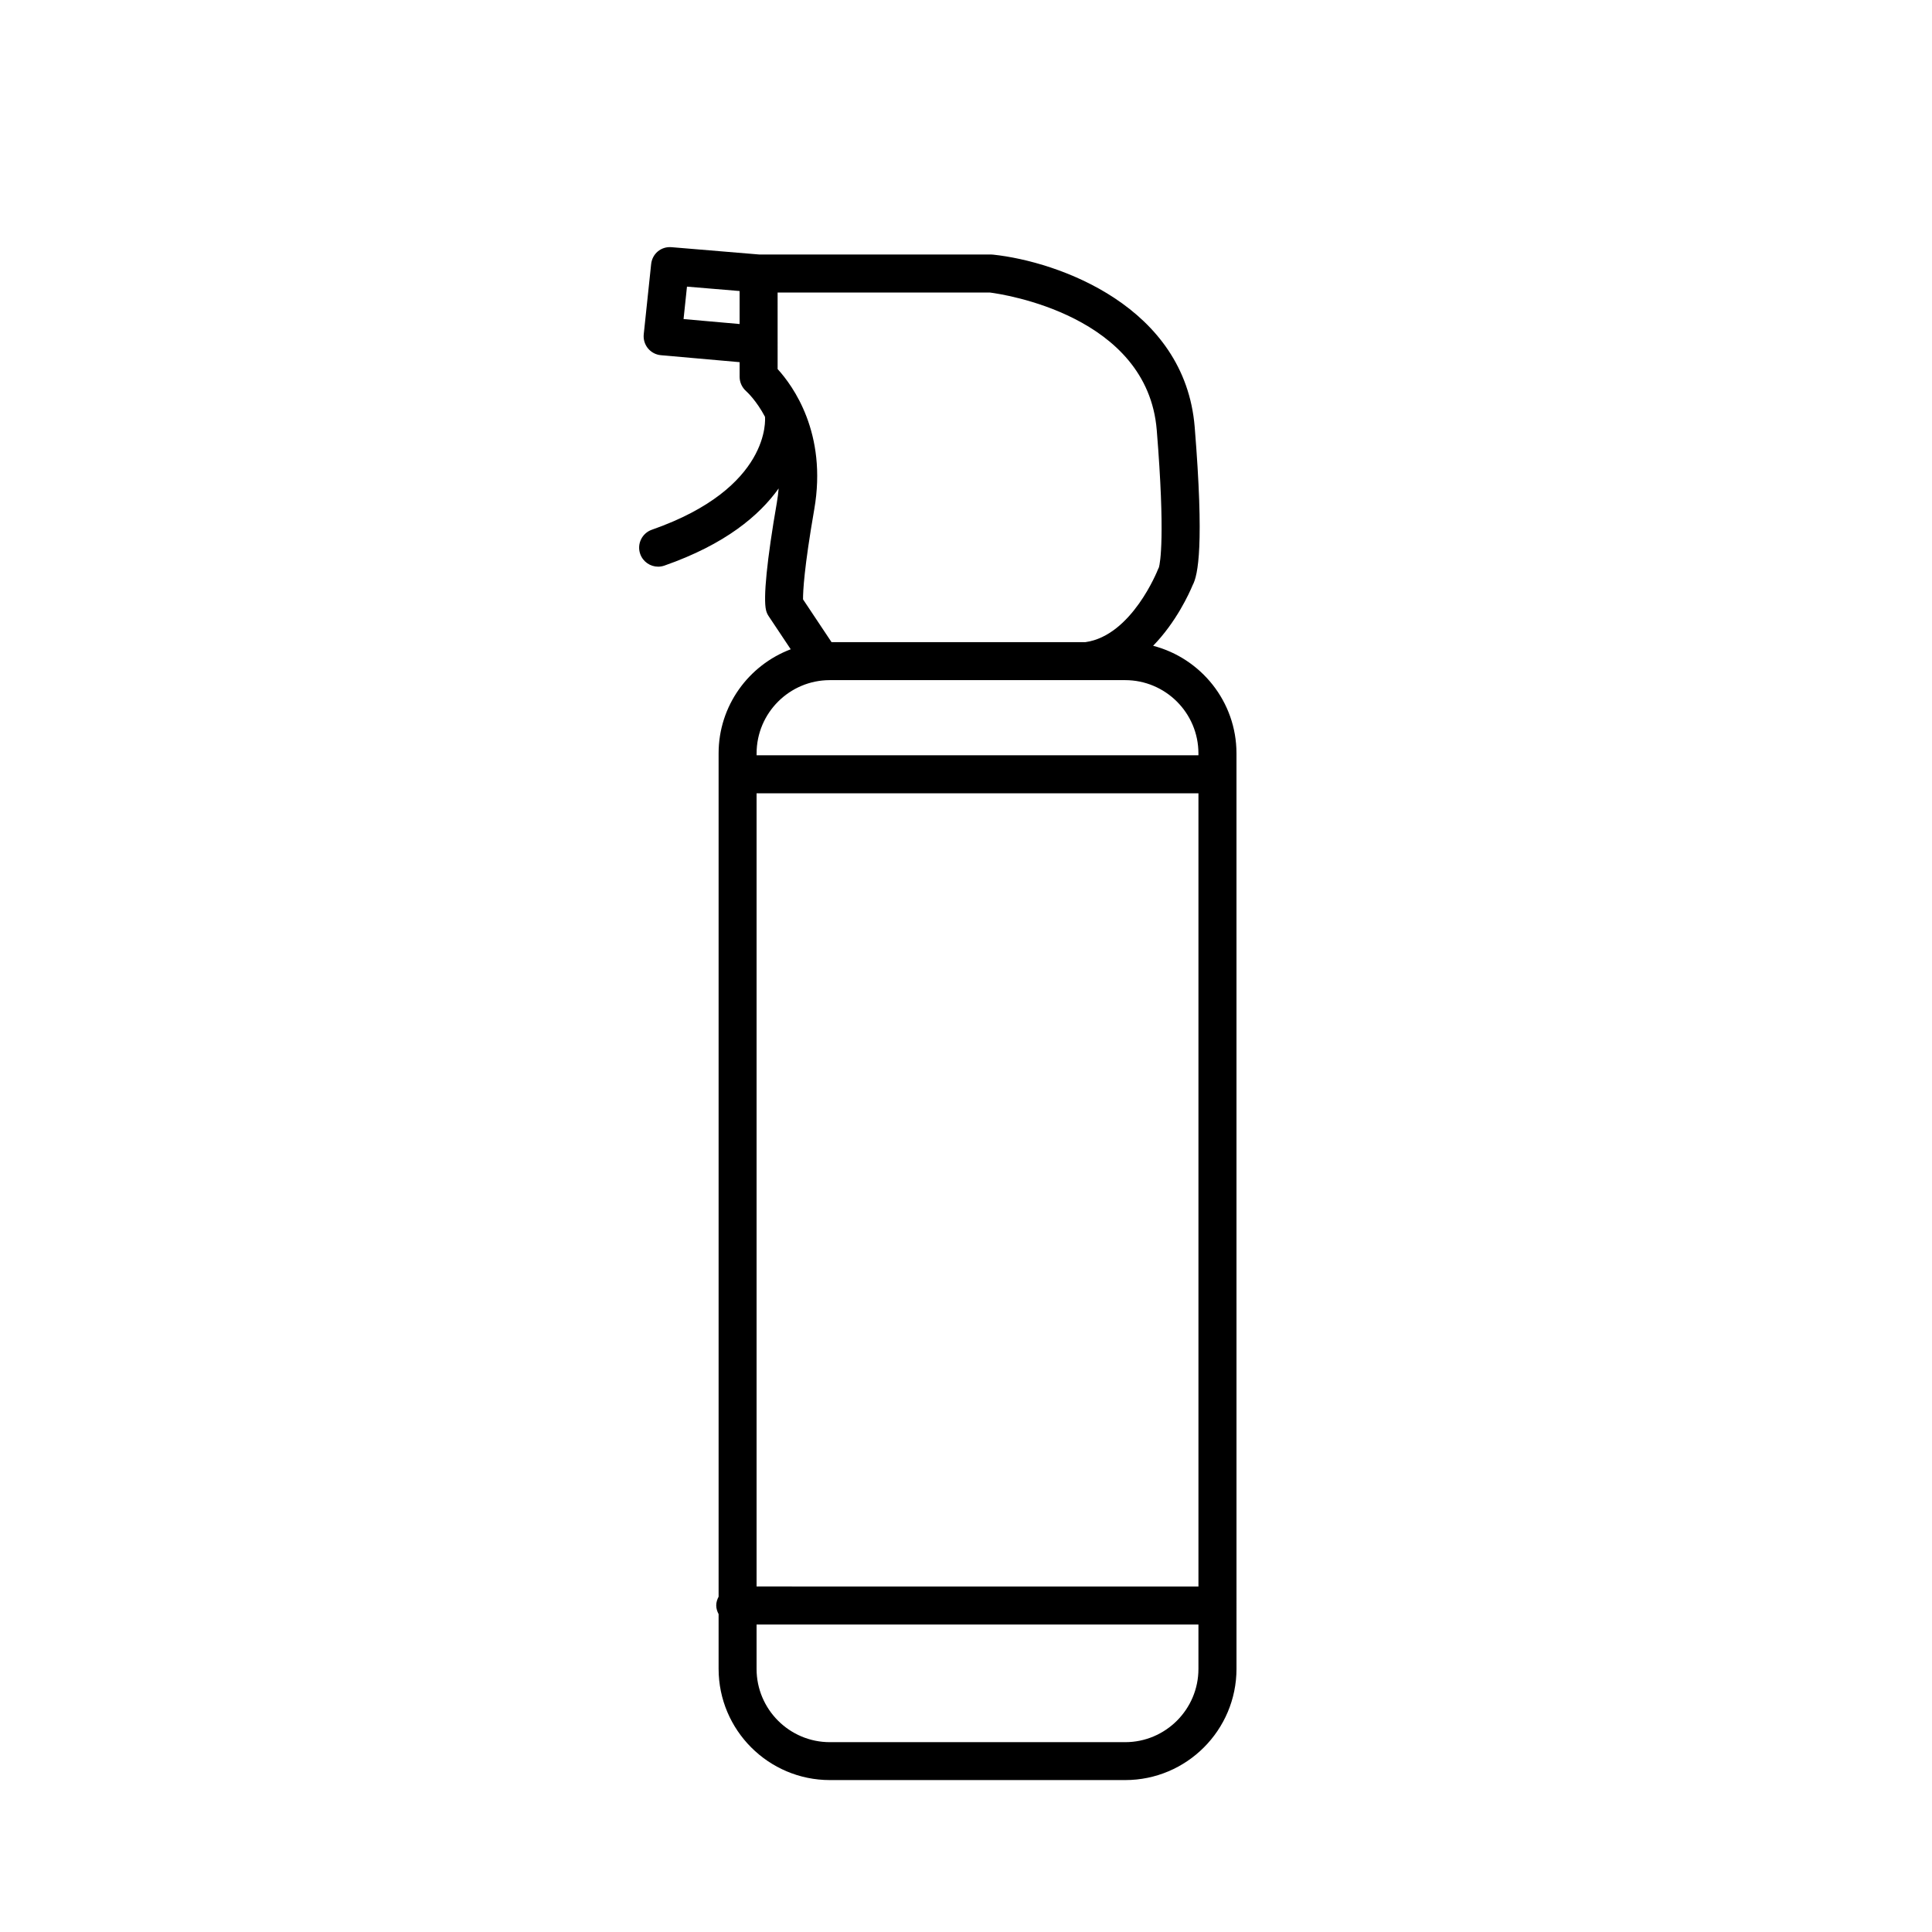
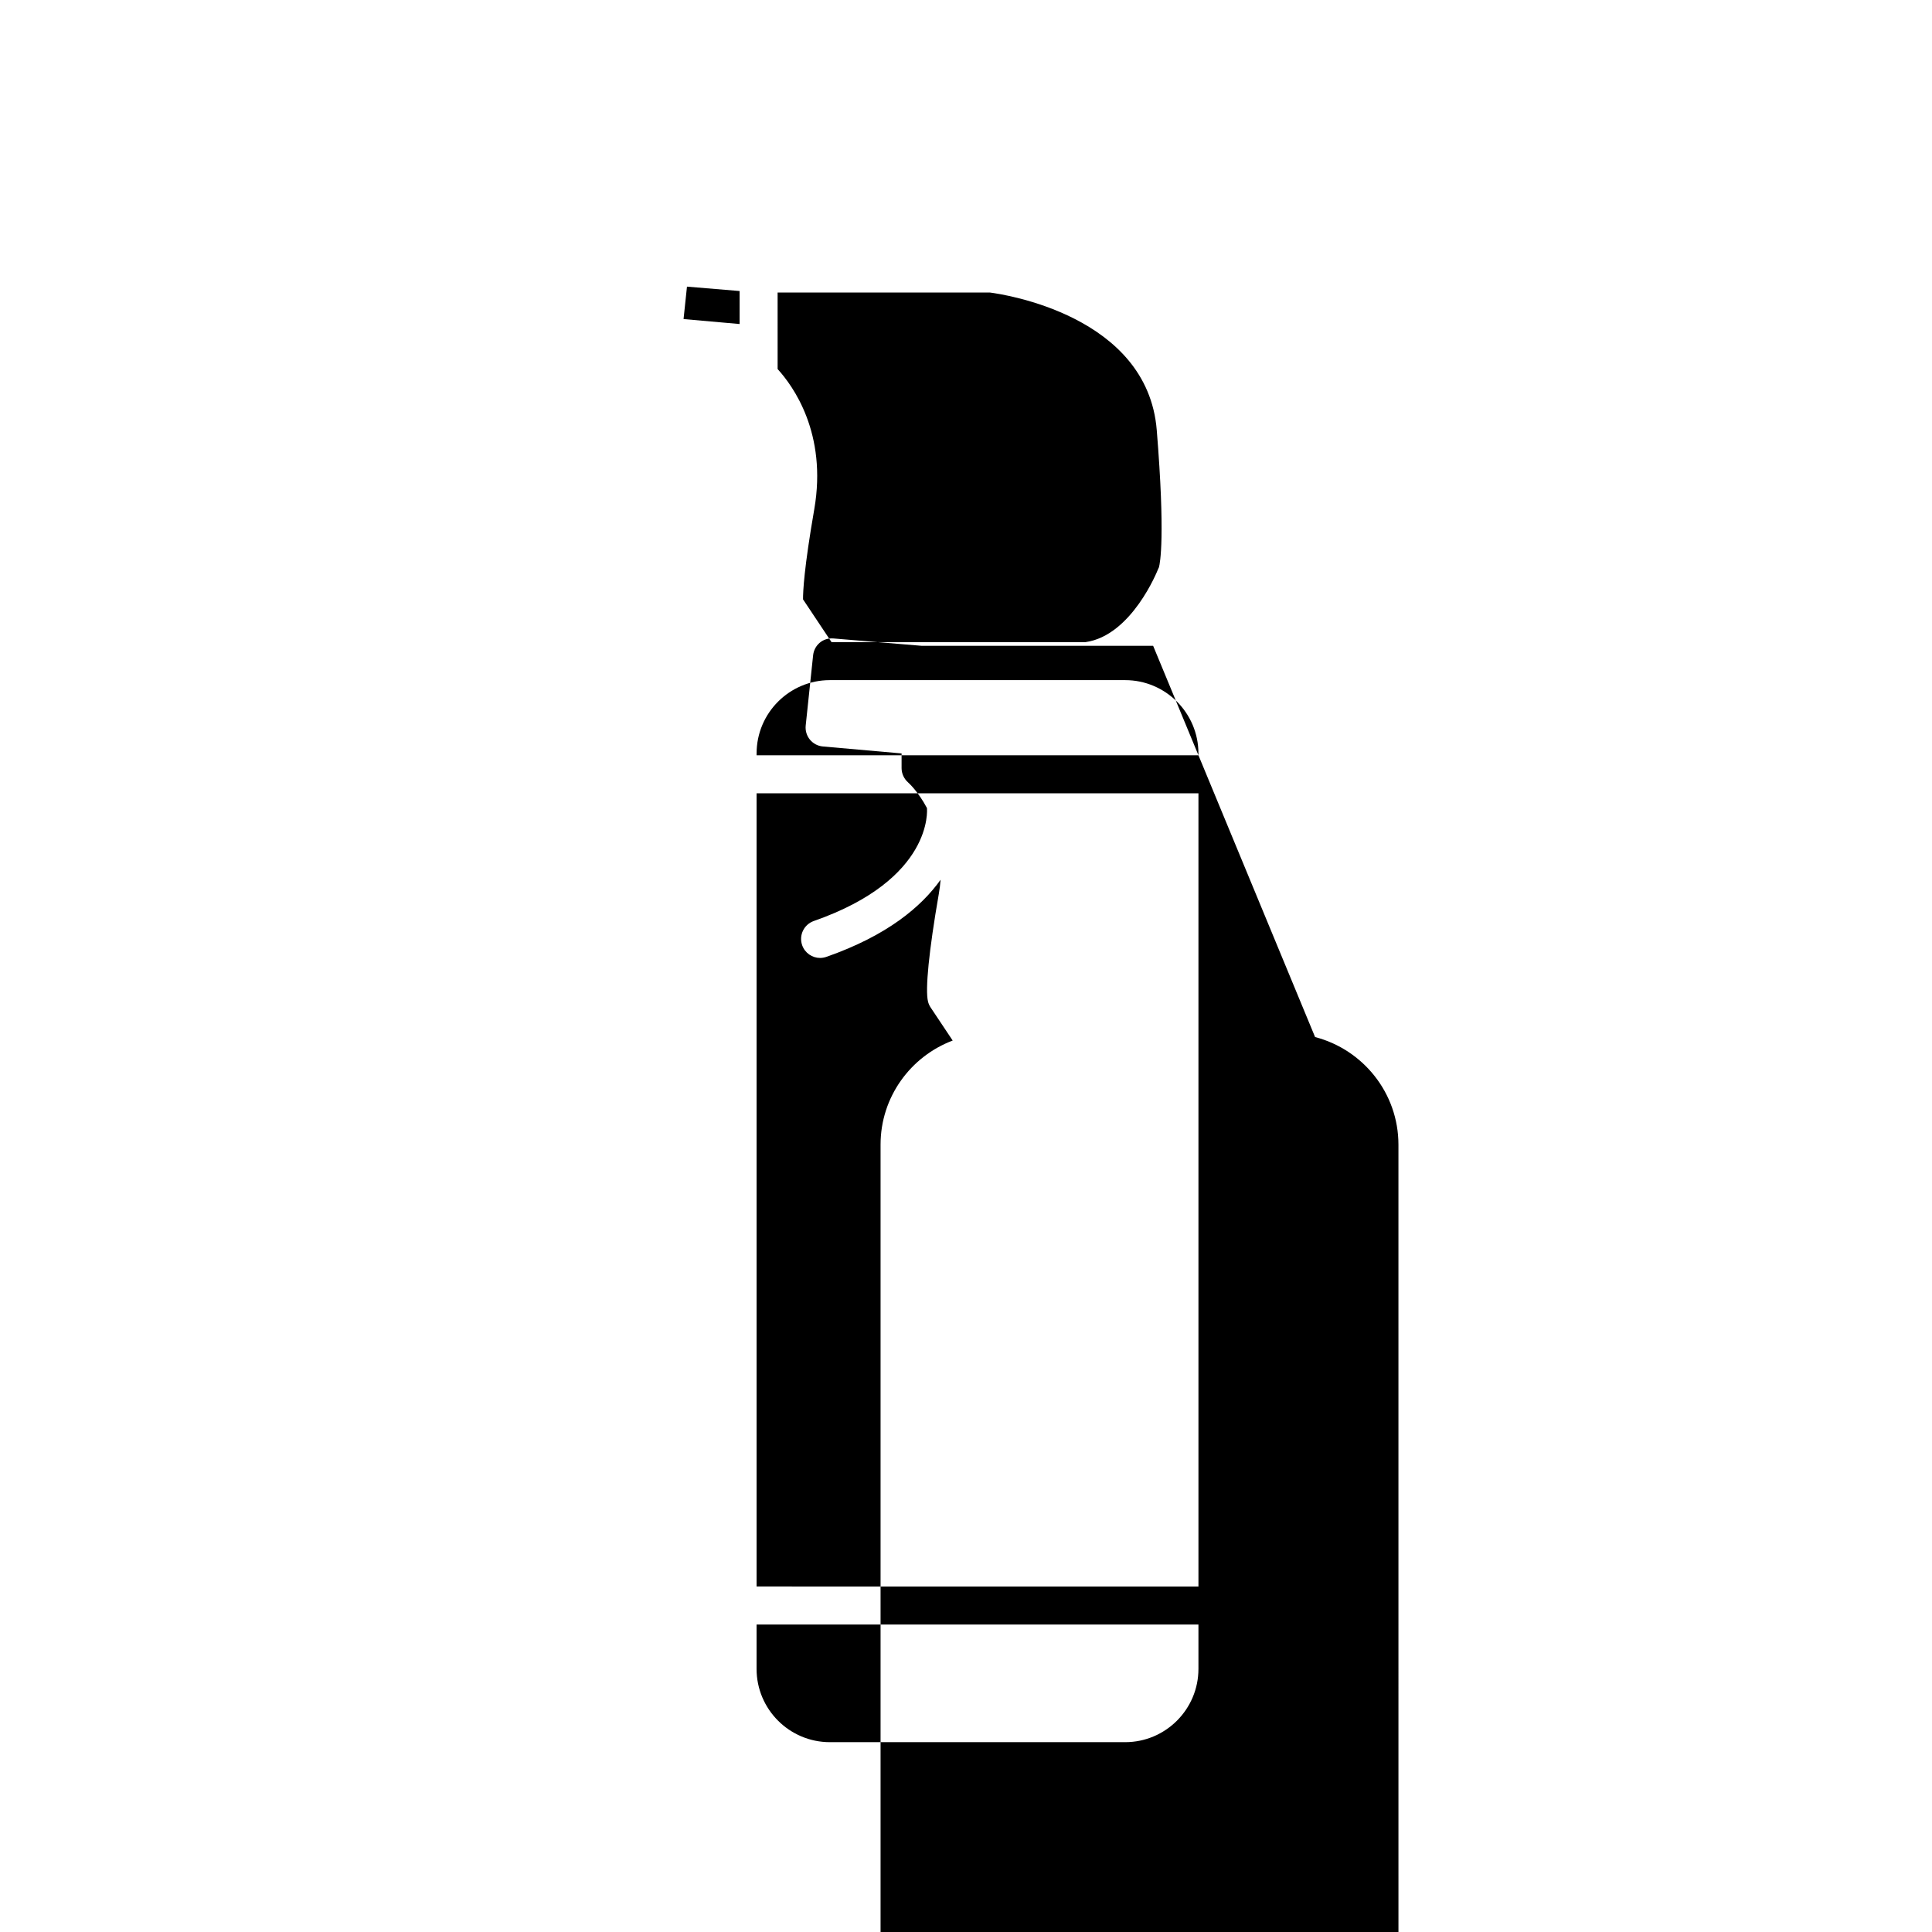
<svg xmlns="http://www.w3.org/2000/svg" fill="#000000" width="800px" height="800px" version="1.1" viewBox="144 144 512 512">
-   <path d="m449.59 315.14c6.137-6.309 9.574-13.895 10.473-16.066 1.438-2.637 3.078-10.629 0.543-41.91-2.594-31.918-36.066-43.84-53.41-45.684-0.176-0.02-0.352-0.031-0.527-0.031h-61.414l-23.27-1.941c-2.836-0.242-5.144 1.773-5.426 4.492l-1.961 18.586c-0.141 1.344 0.262 2.691 1.117 3.734 0.863 1.043 2.102 1.699 3.449 1.812l20.844 1.844v3.894c0 1.445 0.648 2.84 1.734 3.797 0.215 0.191 2.715 2.484 4.988 6.785 0.039 0.418 1.707 18.859-29.977 29.93-2.625 0.918-4.012 3.789-3.094 6.418 0.73 2.074 2.676 3.375 4.758 3.375 0.551 0 1.113-0.098 1.664-0.289 16.148-5.644 25.164-13.289 30.266-20.441-0.102 1.223-0.25 2.481-0.48 3.789-2.606 14.969-3.641 25.355-2.852 28.5 0.137 0.559 0.371 1.094 0.695 1.57l5.84 8.762c-11.148 4.211-19.113 14.969-19.113 27.574v223.5c-0.367 0.699-0.629 1.461-0.629 2.309 0 0.848 0.262 1.605 0.629 2.309v14.488c0 16.262 13.23 29.492 29.492 29.492h78.262c16.27 0 29.492-13.23 29.492-29.492l-0.004-242.59c-0.004-13.699-9.41-25.215-22.09-28.516zm-105.09 39.098h117.1v210.2l-117.1-0.004zm5.574-132.71h56.289c3.371 0.43 41.719 6.027 44.188 36.457 2.293 28.273 0.871 35.281 0.586 36.344-0.105 0.188-0.191 0.383-0.266 0.578-0.07 0.176-6.918 17.551-19.211 19.266h-67.297l-7.551-11.332c-0.016-2.047 0.262-8.266 2.973-23.855 3.508-20.191-5.684-32.777-9.707-37.176zm-24.926 7.027 0.906-8.594 13.949 1.164v8.746zm38.766 95.688h78.262c10.707 0 19.418 8.711 19.418 19.418v0.504h-117.09v-0.504c0-10.707 8.711-19.418 19.414-19.418zm78.27 281.45h-78.27c-10.707 0-19.418-8.711-19.418-19.418v-11.758h117.1v11.758c0 10.707-8.711 19.418-19.414 19.418z" />
+   <path d="m449.59 315.14h-61.414l-23.27-1.941c-2.836-0.242-5.144 1.773-5.426 4.492l-1.961 18.586c-0.141 1.344 0.262 2.691 1.117 3.734 0.863 1.043 2.102 1.699 3.449 1.812l20.844 1.844v3.894c0 1.445 0.648 2.84 1.734 3.797 0.215 0.191 2.715 2.484 4.988 6.785 0.039 0.418 1.707 18.859-29.977 29.93-2.625 0.918-4.012 3.789-3.094 6.418 0.73 2.074 2.676 3.375 4.758 3.375 0.551 0 1.113-0.098 1.664-0.289 16.148-5.644 25.164-13.289 30.266-20.441-0.102 1.223-0.25 2.481-0.48 3.789-2.606 14.969-3.641 25.355-2.852 28.5 0.137 0.559 0.371 1.094 0.695 1.57l5.84 8.762c-11.148 4.211-19.113 14.969-19.113 27.574v223.5c-0.367 0.699-0.629 1.461-0.629 2.309 0 0.848 0.262 1.605 0.629 2.309v14.488c0 16.262 13.23 29.492 29.492 29.492h78.262c16.27 0 29.492-13.23 29.492-29.492l-0.004-242.59c-0.004-13.699-9.41-25.215-22.09-28.516zm-105.09 39.098h117.1v210.2l-117.1-0.004zm5.574-132.71h56.289c3.371 0.43 41.719 6.027 44.188 36.457 2.293 28.273 0.871 35.281 0.586 36.344-0.105 0.188-0.191 0.383-0.266 0.578-0.07 0.176-6.918 17.551-19.211 19.266h-67.297l-7.551-11.332c-0.016-2.047 0.262-8.266 2.973-23.855 3.508-20.191-5.684-32.777-9.707-37.176zm-24.926 7.027 0.906-8.594 13.949 1.164v8.746zm38.766 95.688h78.262c10.707 0 19.418 8.711 19.418 19.418v0.504h-117.09v-0.504c0-10.707 8.711-19.418 19.414-19.418zm78.27 281.45h-78.27c-10.707 0-19.418-8.711-19.418-19.418v-11.758h117.1v11.758c0 10.707-8.711 19.418-19.414 19.418z" />
</svg>